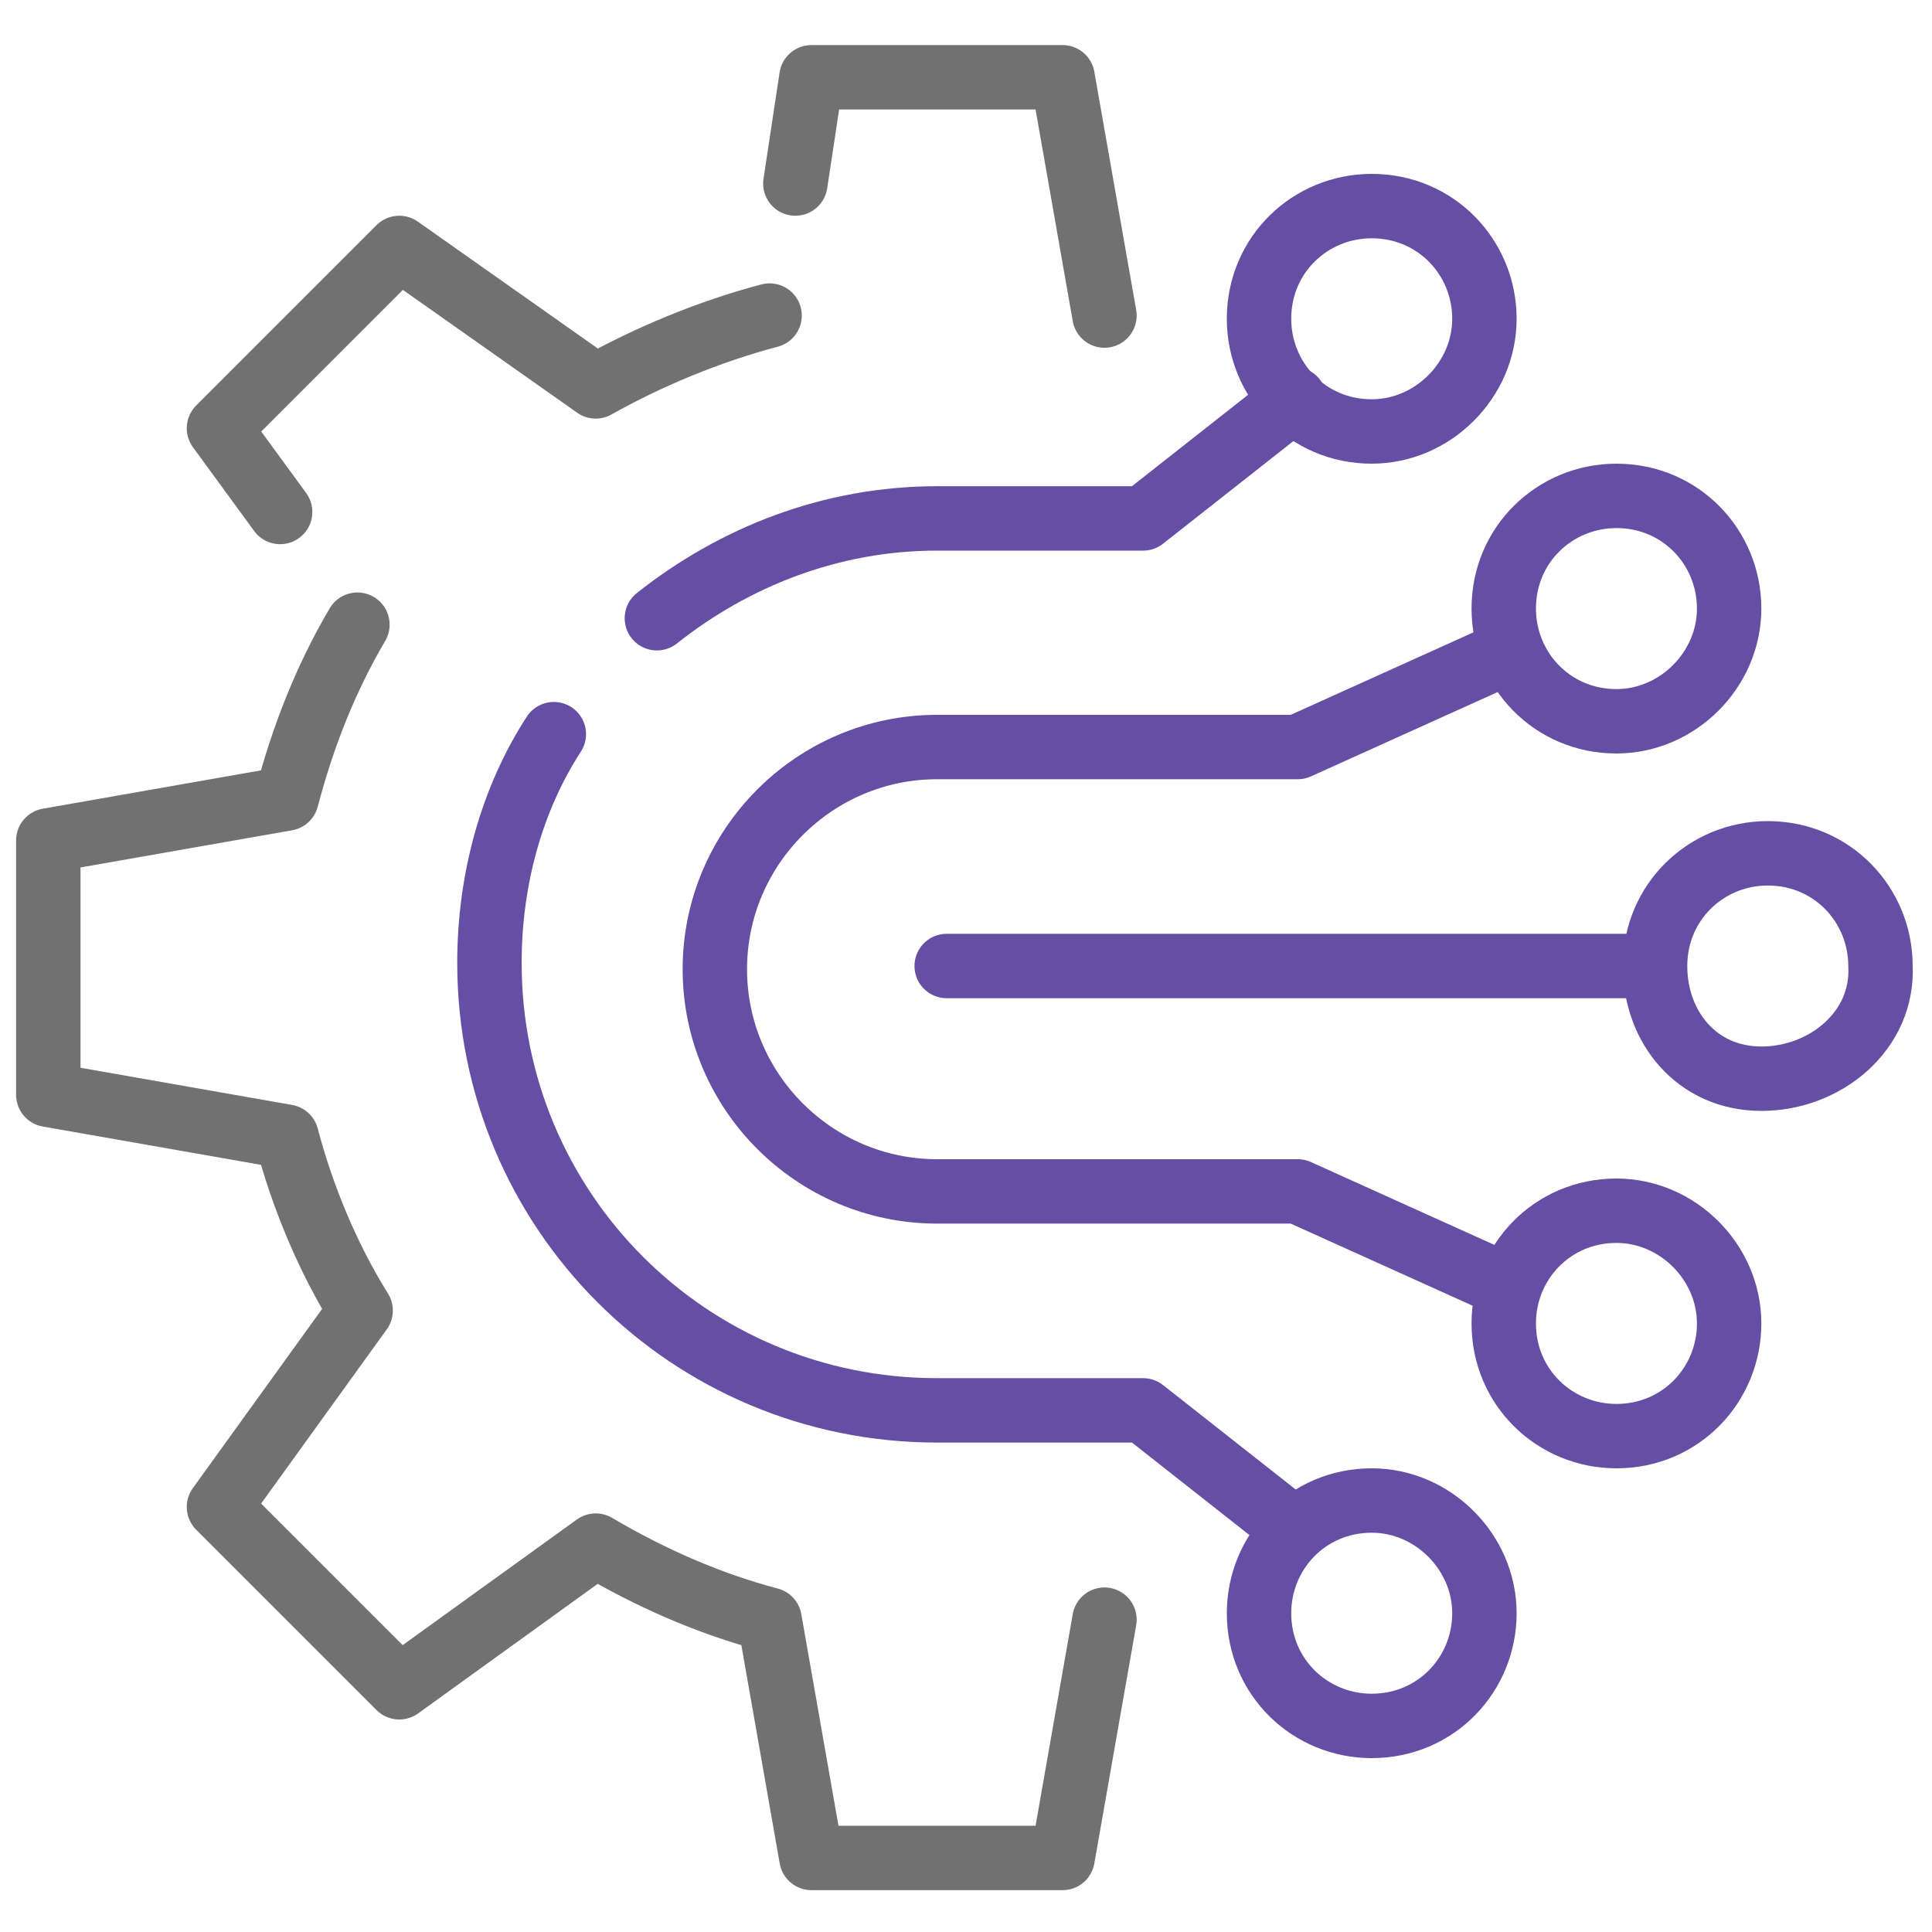
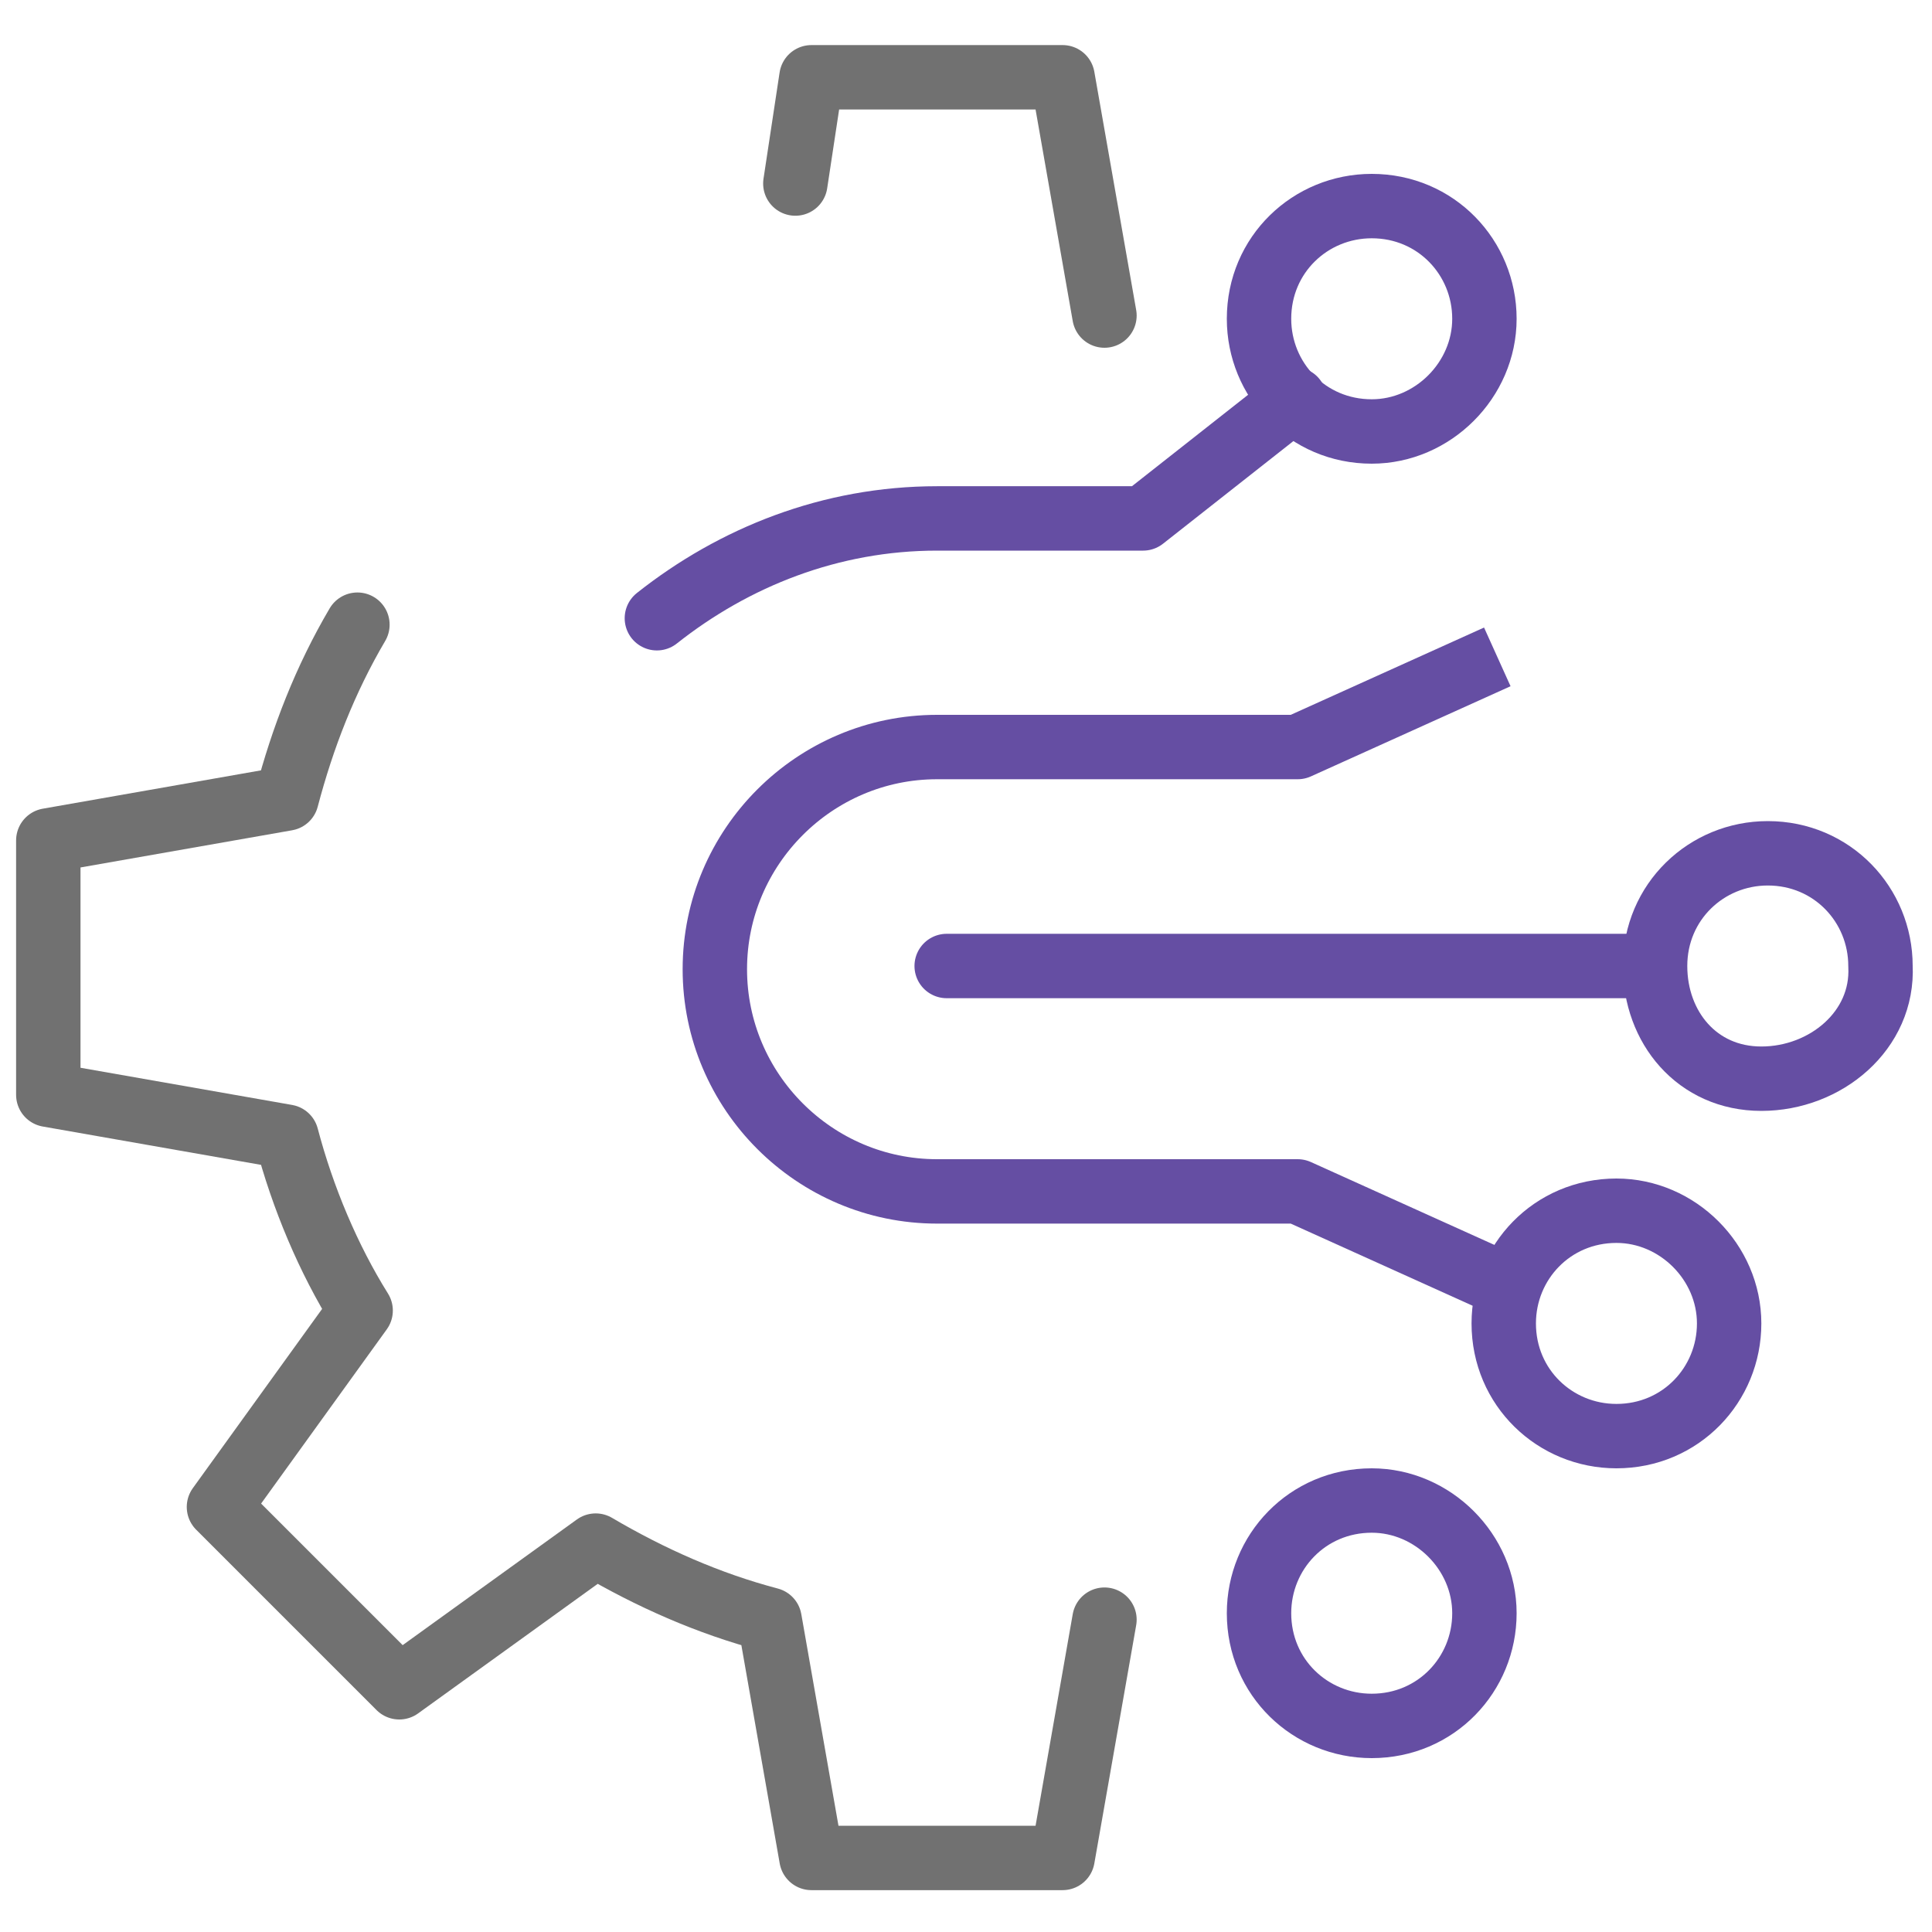
<svg xmlns="http://www.w3.org/2000/svg" id="圖層_1" x="0px" y="0px" viewBox="0 0 60 60" style="enable-background:new 0 0 60 60;" xml:space="preserve">
  <style type="text/css">
	.st0{display:none;}
	.st1{display:inline;}
	.st2{fill:none;stroke:#717171;stroke-width:2;stroke-linecap:round;stroke-linejoin:round;stroke-miterlimit:10;}
	.st3{fill:none;stroke:#654EA3;stroke-width:2;stroke-linecap:round;stroke-linejoin:round;stroke-miterlimit:10;}
	.st4{display:inline;fill:none;stroke:#717171;stroke-width:2;stroke-miterlimit:10;}
	.st5{display:inline;fill:none;stroke:#717171;stroke-width:2;stroke-linecap:round;stroke-miterlimit:10;}
	.st6{display:inline;fill:none;stroke:#654EA3;stroke-width:2;stroke-miterlimit:10;}
	.st7{fill:none;stroke:#654EA3;stroke-width:2;stroke-linejoin:round;stroke-miterlimit:10;}
	.st8{fill:none;stroke:#654EA3;stroke-width:2;stroke-miterlimit:10;}
	.st9{fill:none;stroke:#717171;stroke-width:2;stroke-miterlimit:10;}
</style>
  <g class="st0">
    <g class="st1">
      <path class="st2" d="M22.7,9.4c-2.6,0.5-5.3,1.4-8.1,3c0,0-7.8,3.4-6.2,14.2c0,0,0.3,3-0.6,4.4l-5.2,6.1c0,0-0.7,1.8,1.4,2    l3.2,0.7c0,0,1.3,2.6,1.4,4.6c0.1,2-0.3,4.4-0.3,4.4s-1.1,3,0.6,4.3c0.3,0.1,1.6,1.6,10.9-0.4c0,0,1.1,1,1.6,5.8" />
      <path class="st2" d="M41.3,58.5c-0.4-2.4-1.2-6.8-0.9-10.6c0,0,1-4.5,3-8.3" />
      <line class="st2" x1="9" y1="44.5" x2="12.9" y2="44.5" />
    </g>
    <g class="st1">
      <g>
        <g>
          <path class="st3" d="M37.9,6c-1.2,0.3-2.3,0.8-3.3,1.3L31,4.7L27.6,8l2.6,3.7c-0.6,1-1,2.1-1.3,3.2l-4.4,0.8v4.7l4.4,0.8      c0.3,1.2,0.8,2.3,1.4,3.3l-2.6,3.6l3.3,3.3l3.6-2.6c1,0.6,2.1,1.1,3.3,1.4l0.8,4.4h4.7l0.8-4.4c1.2-0.3,2.3-0.8,3.3-1.4l3.6,2.6      l3.3-3.3l-2.6-3.6c0.6-1,1.1-2.1,1.4-3.3l4.4-0.7v-4.7L53.1,15c-0.3-1.2-0.7-2.3-1.3-3.3L54.3,8L51,4.7l-3.7,2.6      c-1-0.6-2.1-1.1-3.3-1.3l-0.7-4.4h-4.7" />
        </g>
      </g>
-       <path class="st3" d="M39.7,13.4c0.4-0.1,0.8-0.2,1.3-0.2c2.7,0,4.8,2.2,4.8,4.8s-2.2,4.8-4.8,4.8c-2.7,0-4.8-2.2-4.8-4.8    c0-0.5,0.1-0.9,0.2-1.3" />
    </g>
  </g>
  <g class="st0">
    <polyline class="st4" points="23.6,37.8 31.1,33.2 31.1,39.8 41.8,33.2 41.8,39.9 52.6,33.2 52.6,57.8  " />
    <line class="st4" x1="24.7" y1="46.7" x2="29.4" y2="46.7" />
    <line class="st4" x1="34" y1="46.7" x2="38.7" y2="46.7" />
    <line class="st4" x1="43.3" y1="46.7" x2="48" y2="46.7" />
    <path class="st5" d="M21.9,7.2c0.8-2.9,3.5-5,6.6-5c3.8,0,6.9,3.1,6.9,6.9c0,2.4-1.3,4.6-3.2,5.8" />
    <path class="st5" d="M14.1,14.3c0-3.7,3-6.7,6.7-6.7c1.4,0,2.6,0.4,3.7,1.1" />
    <polyline class="st6" points="7.4,57.8 9.6,18.3 18.6,18.3 20.7,57.8  " />
    <line class="st4" x1="3.5" y1="57.9" x2="56.5" y2="57.9" />
    <line class="st6" x1="12.7" y1="23.8" x2="18.6" y2="23.8" />
  </g>
  <g>
    <g>
      <g>
        <g>
          <polyline class="st2" points="34.3,9.8 33,2.4 25.2,2.4 24.7,5.7     " />
          <path class="st2" d="M11.1,19.4c-1,1.7-1.7,3.5-2.2,5.4l-7.4,1.3v7.9l7.4,1.3c0.5,1.9,1.3,3.8,2.3,5.4l-4.4,6.1l5.6,5.6l6.1-4.4      c1.7,1,3.5,1.8,5.4,2.3l1.3,7.4H33l1.3-7.4" />
-           <path class="st2" d="M23.9,9.8c-1.9,0.5-3.8,1.3-5.4,2.2l-6.1-4.3l-5.6,5.6l1.9,2.6" />
        </g>
      </g>
    </g>
    <g>
      <path class="st7" d="M54.7,33.5c-2,0-3.3-1.6-3.3-3.5c0-2,1.6-3.5,3.5-3.5c2,0,3.5,1.6,3.5,3.5C58.5,32,56.7,33.5,54.7,33.5z" />
      <line class="st3" x1="51" y1="30" x2="29.4" y2="30" />
    </g>
    <g>
      <path class="st7" d="M42.6,13.4c-2,0-3.5-1.6-3.5-3.5c0-2,1.6-3.5,3.5-3.5c2,0,3.5,1.6,3.5,3.5C46.1,11.8,44.5,13.4,42.6,13.4z" />
      <path class="st7" d="M42.6,46.6c-2,0-3.5,1.6-3.5,3.5c0,2,1.6,3.5,3.5,3.5c2,0,3.5-1.6,3.5-3.5C46.1,48.2,44.5,46.6,42.6,46.6z" />
      <path class="st3" d="M20.4,19.2c2.4-1.9,5.4-3.1,8.7-3.1h6.4l4.7-3.7" />
-       <path class="st3" d="M40.2,47.5l-4.7-3.7h-6.4c-7.7,0-13.9-6.2-13.9-13.9c0-2.6,0.7-5.1,2-7.1" />
    </g>
    <g>
-       <path class="st7" d="M50.2,22.4c-2,0-3.5-1.6-3.5-3.5c0-2,1.6-3.5,3.5-3.5c2,0,3.5,1.6,3.5,3.5C53.7,20.8,52.1,22.4,50.2,22.4z" />
      <path class="st7" d="M50.2,37.6c-2,0-3.5,1.6-3.5,3.5c0,2,1.6,3.5,3.5,3.5c2,0,3.5-1.6,3.5-3.5C53.7,39.2,52.1,37.6,50.2,37.6z" />
      <path class="st7" d="M46.5,39.8l-6.2-2.8H29.1c-3.8,0-6.9-3.1-6.9-6.9c0-3.8,3.1-6.9,6.9-6.9h11.2l6.2-2.8" />
    </g>
  </g>
  <g class="st0">
-     <path class="st4" d="M37.3,43.5c8.9,0.9,21.1,3.1,21.1,7c0,5.6-14.7,7.6-28.4,7.6c-13.7,0-28.4-2-28.4-7.6c0-3.9,11.8-6.1,20.8-7" />
-     <path class="st4" d="M37.3,47.3c5,0.7,12.2,1.8,12.2,3c0,2-8.7,3.7-19.5,3.7c-10.8,0-19.5-1.7-19.5-3.7c0-1.2,7.1-2.3,11.8-3" />
+     <path class="st4" d="M37.3,47.3c5,0.7,12.2,1.8,12.2,3c-10.8,0-19.5-1.7-19.5-3.7c0-1.2,7.1-2.3,11.8-3" />
    <g class="st1">
      <path class="st8" d="M33.7,48.1v-13h0.8c1.8,0,3.2-1.4,3.2-3.2V20c0-1.8-1.4-3.2-3.2-3.2h-9.7c-1.8,0-3.2,1.4-3.2,3.2v11.9    c0,1.8,1.4,3.2,3.2,3.2h0.8v13" />
      <path class="st8" d="M34.8,7c0,2.8-2.3,5-5,5c-2.8,0-5-2.3-5-5c0-2.8,2.3-5,5-5C32.5,1.9,34.8,4.2,34.8,7z" />
    </g>
    <g class="st1">
      <path class="st9" d="M14.8,42.3v-8.1h0.5c1.1,0,2-0.9,2-2v-7.5c0-1.1-0.9-2-2-2H9.2c-1.1,0-2,0.9-2,2v7.5c0,1.1,0.9,2,2,2h0.5v8.1    " />
      <path class="st9" d="M15.4,16.6c0,1.7-1.4,3.2-3.2,3.2c-1.7,0-3.2-1.4-3.2-3.2c0-1.7,1.4-3.2,3.2-3.2C14,13.4,15.4,14.8,15.4,16.6    z" />
    </g>
    <g class="st1">
      <path class="st9" d="M49.7,42.4v-8.1h0.5c1.1,0,2-0.9,2-2v-7.5c0-1.1-0.9-2-2-2h-6.1c-1.1,0-2,0.9-2,2v7.5c0,1.1,0.9,2,2,2h0.5    v8.1" />
      <path class="st9" d="M50.4,16.7c0,1.7-1.4,3.2-3.2,3.2c-1.7,0-3.2-1.4-3.2-3.2c0-1.7,1.4-3.2,3.2-3.2C49,13.5,50.4,14.9,50.4,16.7    z" />
    </g>
  </g>
</svg>